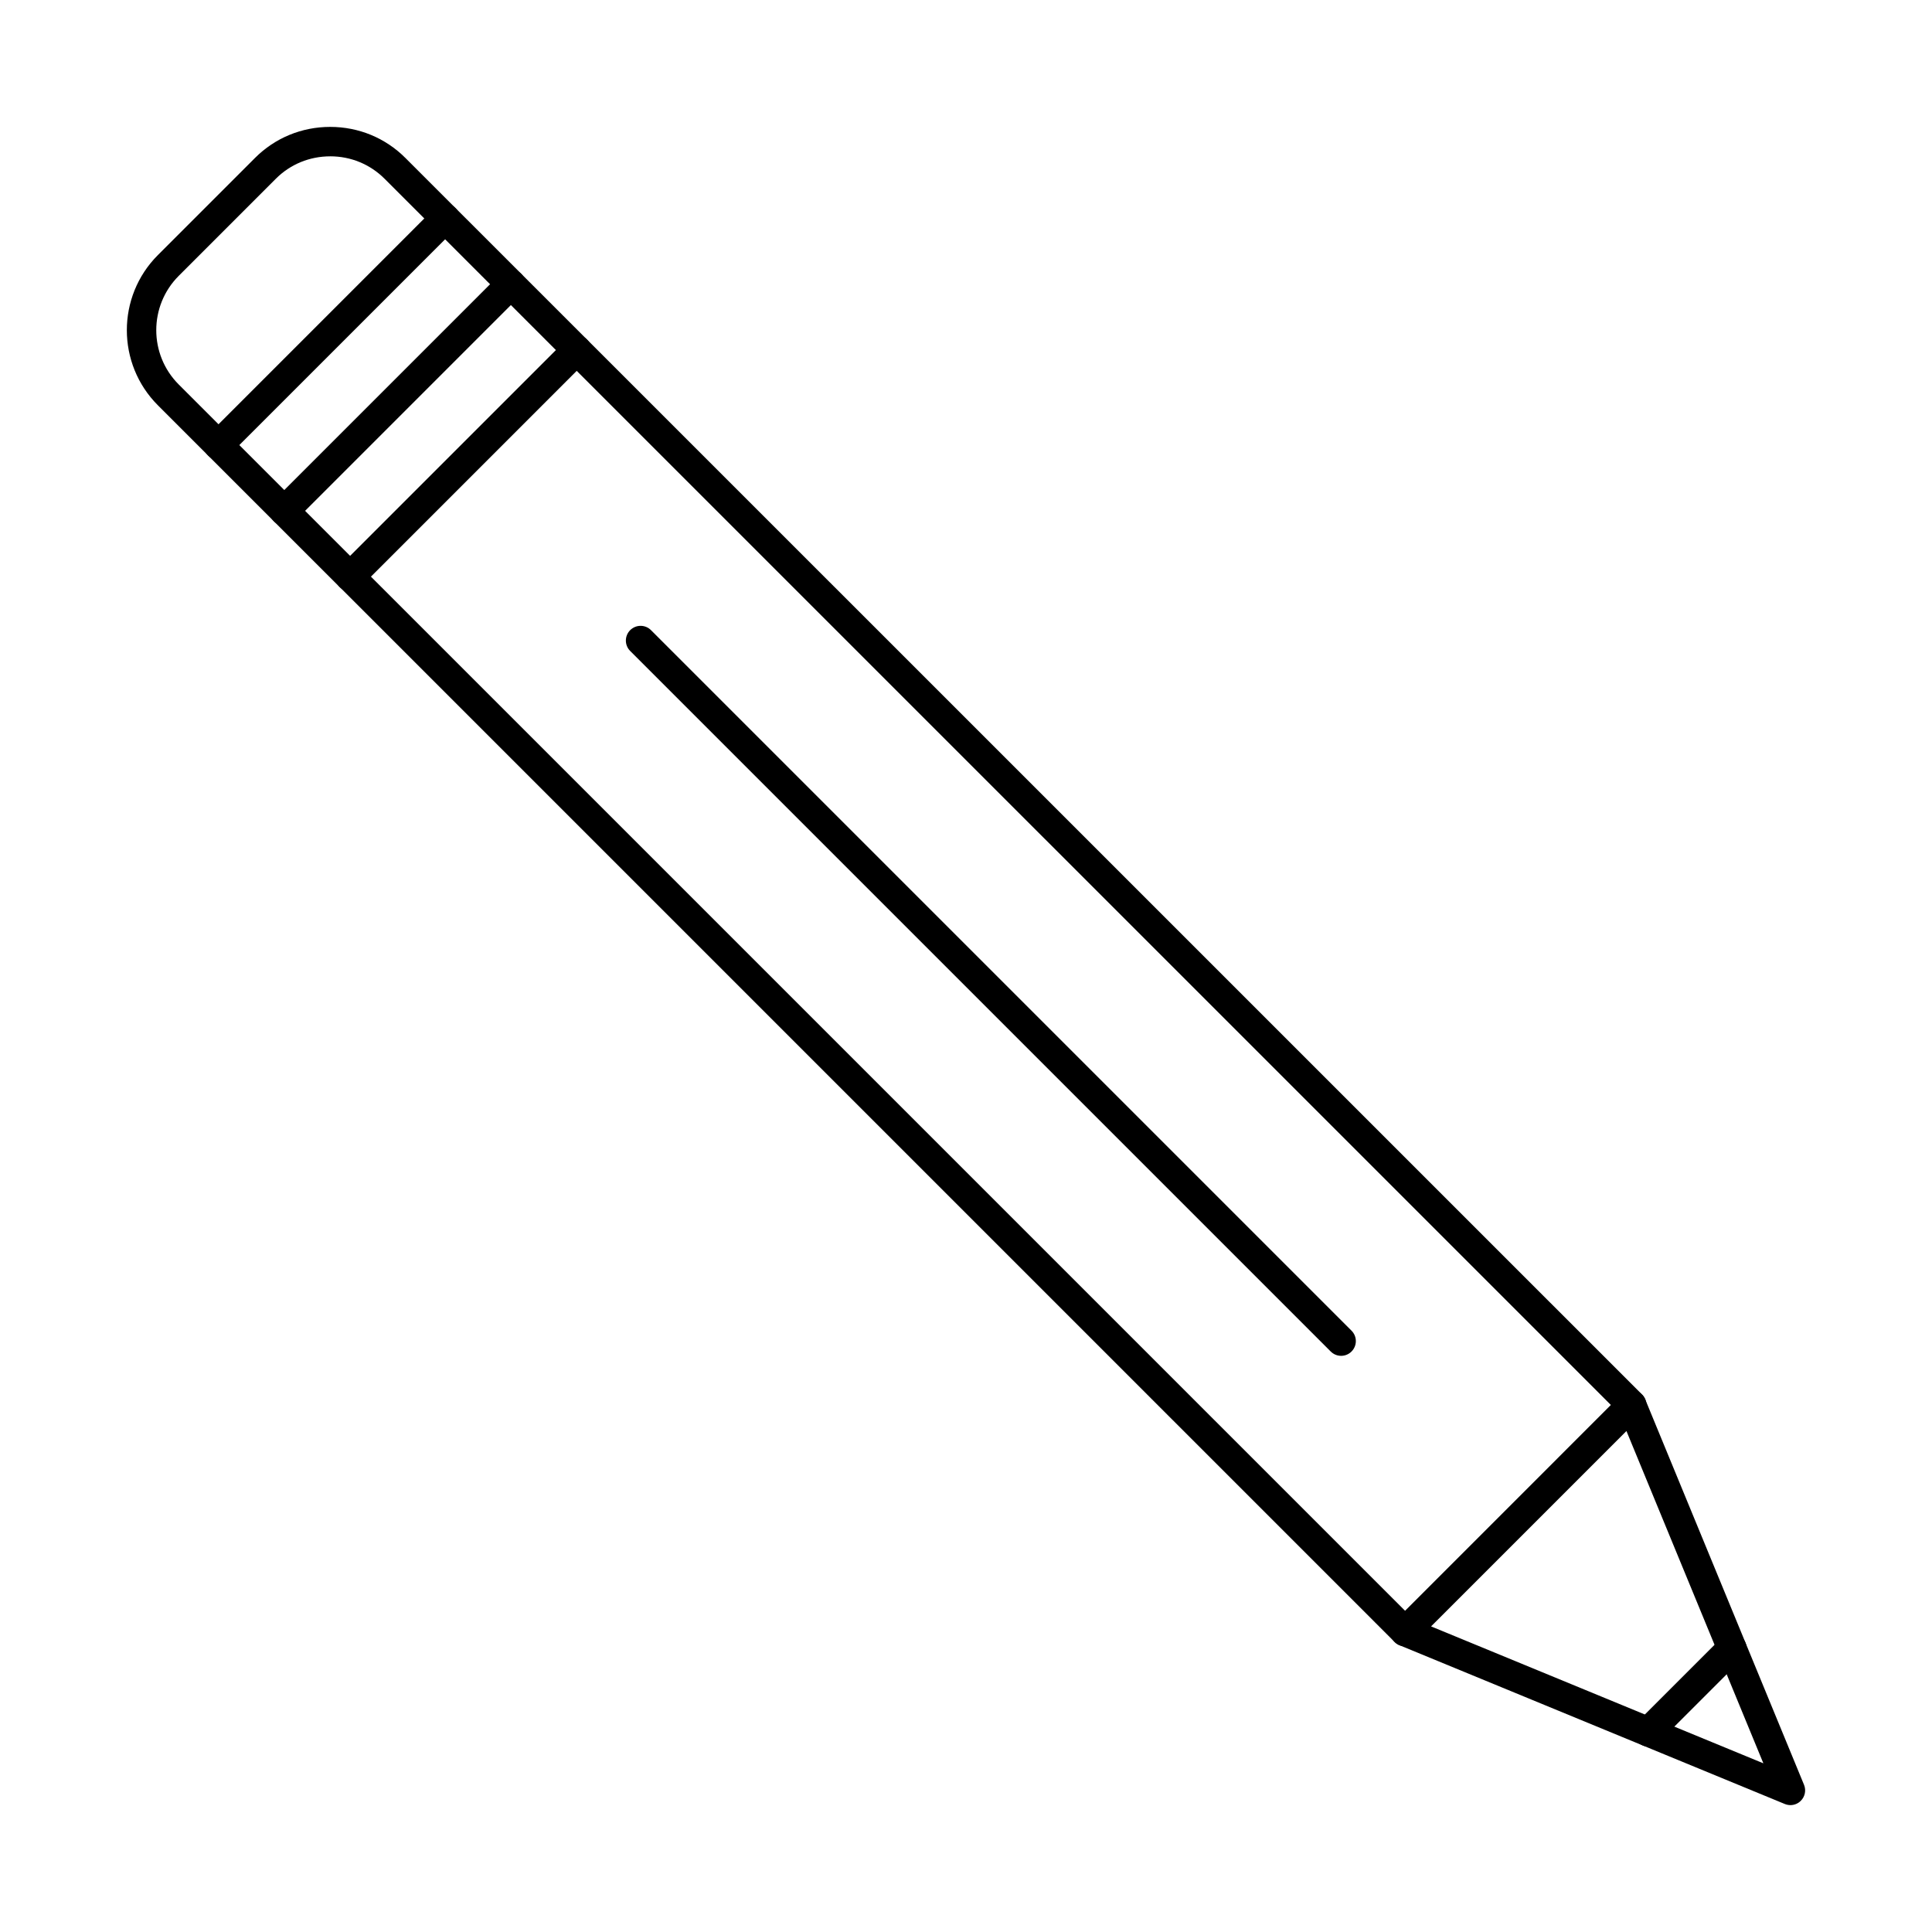
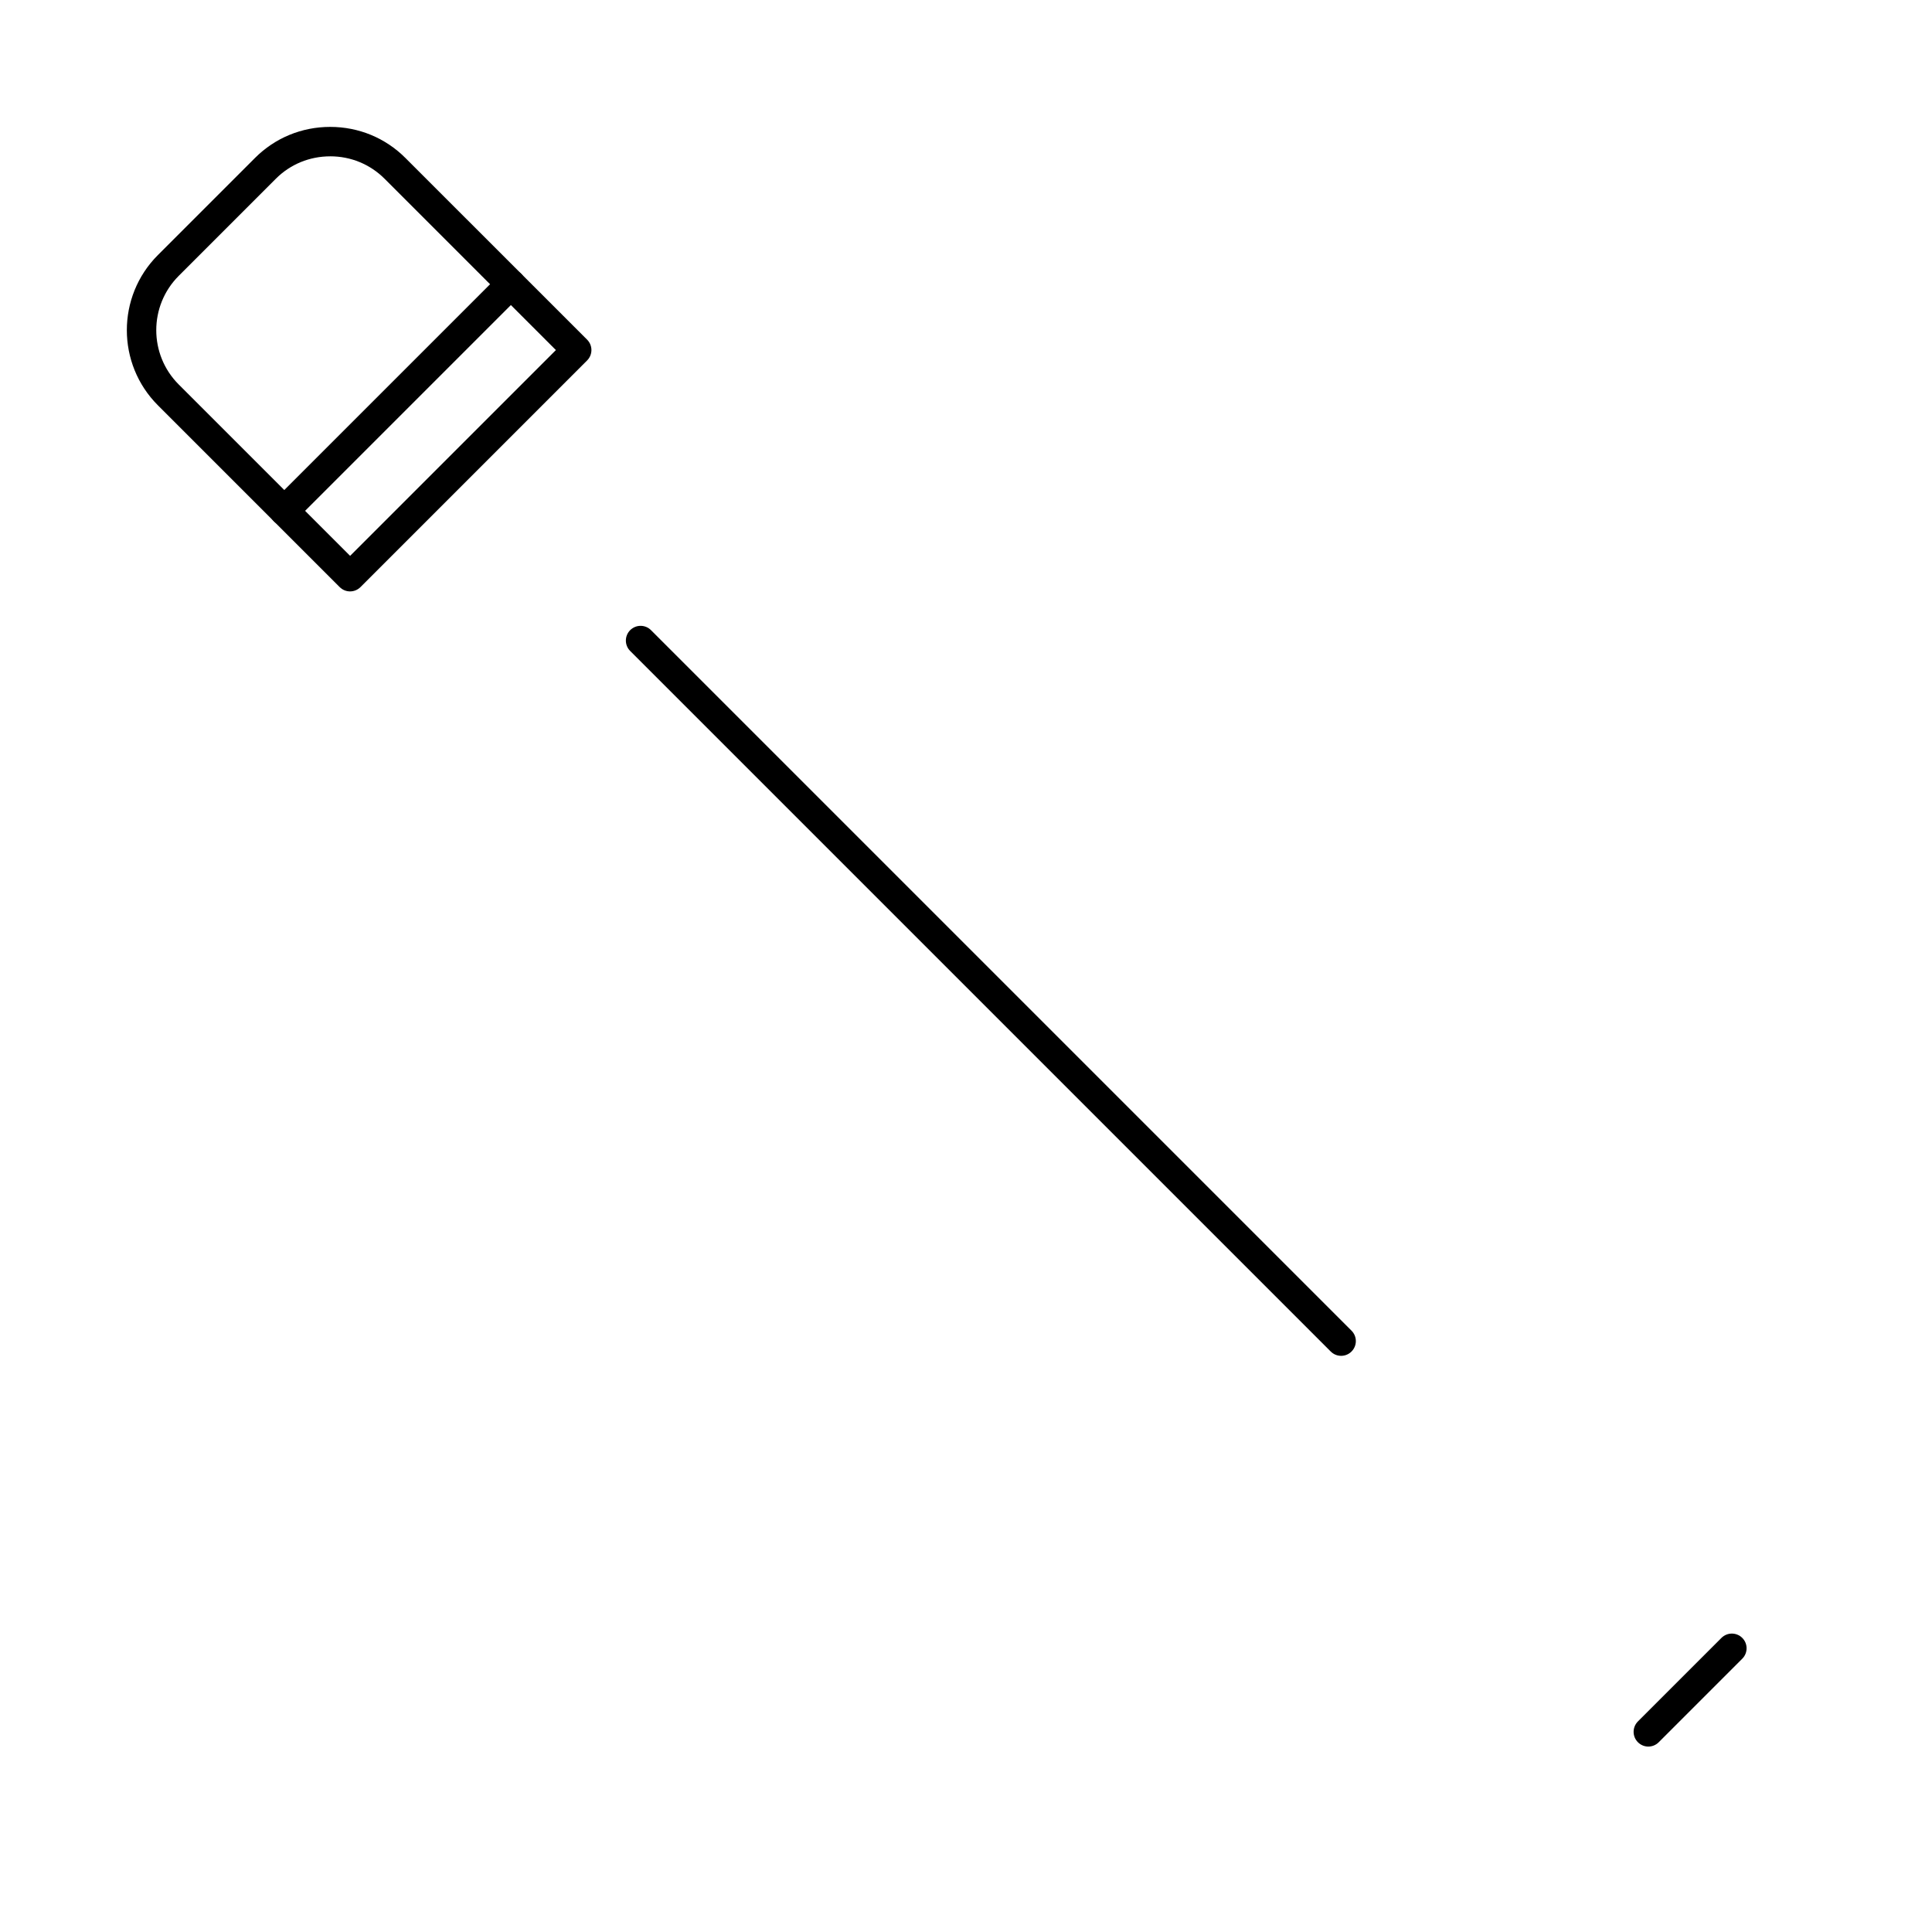
<svg xmlns="http://www.w3.org/2000/svg" fill="#000000" width="800px" height="800px" version="1.1" viewBox="144 144 512 512">
  <g fill-rule="evenodd">
-     <path d="m576.41 520.24c-0.996 0-1.992-0.387-2.754-1.148l-279.58-279.57c-1.523-1.523-1.523-3.992 0-5.516 1.527-1.523 3.992-1.523 5.516 0l279.59 279.57c1.523 1.523 1.523 4.004-0.004 5.516-0.762 0.762-1.77 1.148-2.762 1.148zm-60.051 60.051c-0.996 0-2.004-0.375-2.754-1.137l-279.58-279.58c-1.523-1.523-1.523-3.992 0-5.516 1.527-1.523 3.992-1.523 5.516 0l279.58 279.58c1.523 1.523 1.523 3.992 0 5.516-0.762 0.762-1.766 1.137-2.762 1.137z" />
    <path d="m231.51 185.43c-5.465 0-10.574 2.102-14.406 5.934l-25.734 25.734c-7.941 7.945-7.945 20.855 0 28.801l45.414 45.41 54.535-54.535-45.414-45.414c-3.828-3.828-8.941-5.934-14.395-5.934zm5.273 115.3c-1.008 0-2.004-0.387-2.766-1.148l-48.164-48.164c-10.984-10.98-10.984-28.852 0-39.836l25.734-25.734c5.305-5.305 12.371-8.219 19.922-8.219 7.539 0 14.609 2.914 19.914 8.219l48.168 48.164c1.523 1.523 1.523 3.992-0.004 5.516l-60.051 60.051c-0.762 0.762-1.758 1.148-2.75 1.148z" />
-     <path d="m523.25 575.01 88.062 36.289-36.289-88.062zm95.234 47.363c-0.496 0-1.008-0.102-1.484-0.293l-102.13-42.082c-1.211-0.496-2.086-1.562-2.34-2.844-0.262-1.27 0.145-2.602 1.066-3.516l60.051-60.062c0.914-0.914 2.234-1.32 3.516-1.066 1.281 0.266 2.348 1.137 2.844 2.348l42.078 102.13c0.602 1.453 0.266 3.129-0.852 4.238-0.738 0.75-1.738 1.148-2.75 1.148z" />
    <path d="m499.42 503.31c-1.008 0-2.004-0.387-2.766-1.148l-185.65-185.65c-1.523-1.516-1.523-3.992 0-5.516 1.527-1.523 4.004-1.523 5.516 0l185.65 185.65c1.523 1.523 1.523 3.992 0 5.516-0.762 0.762-1.758 1.148-2.75 1.148z" />
    <path d="m219.34 283.29c-1.004 0-2-0.387-2.766-1.148-1.523-1.523-1.523-3.992 0-5.516l60.051-60.051c1.523-1.523 3.992-1.523 5.516 0 1.523 1.523 1.523 3.992 0 5.516l-60.051 60.051c-0.762 0.762-1.758 1.148-2.754 1.148z" />
-     <path d="m201.91 265.86c-1.004 0-2.004-0.387-2.766-1.148-1.523-1.523-1.523-3.992 0-5.516l60.051-60.051c1.523-1.523 3.992-1.523 5.516 0 1.527 1.523 1.523 3.992 0 5.516l-60.051 60.051c-0.762 0.762-1.758 1.148-2.754 1.148z" />
    <path d="m580.82 606.86c-0.996 0-1.992-0.387-2.754-1.148-1.523-1.523-1.523-3.992 0-5.516l22.137-22.137c1.523-1.523 3.992-1.523 5.516 0 1.523 1.512 1.523 3.992 0 5.516l-22.137 22.137c-0.762 0.762-1.77 1.148-2.762 1.148z" />
  </g>
</svg>